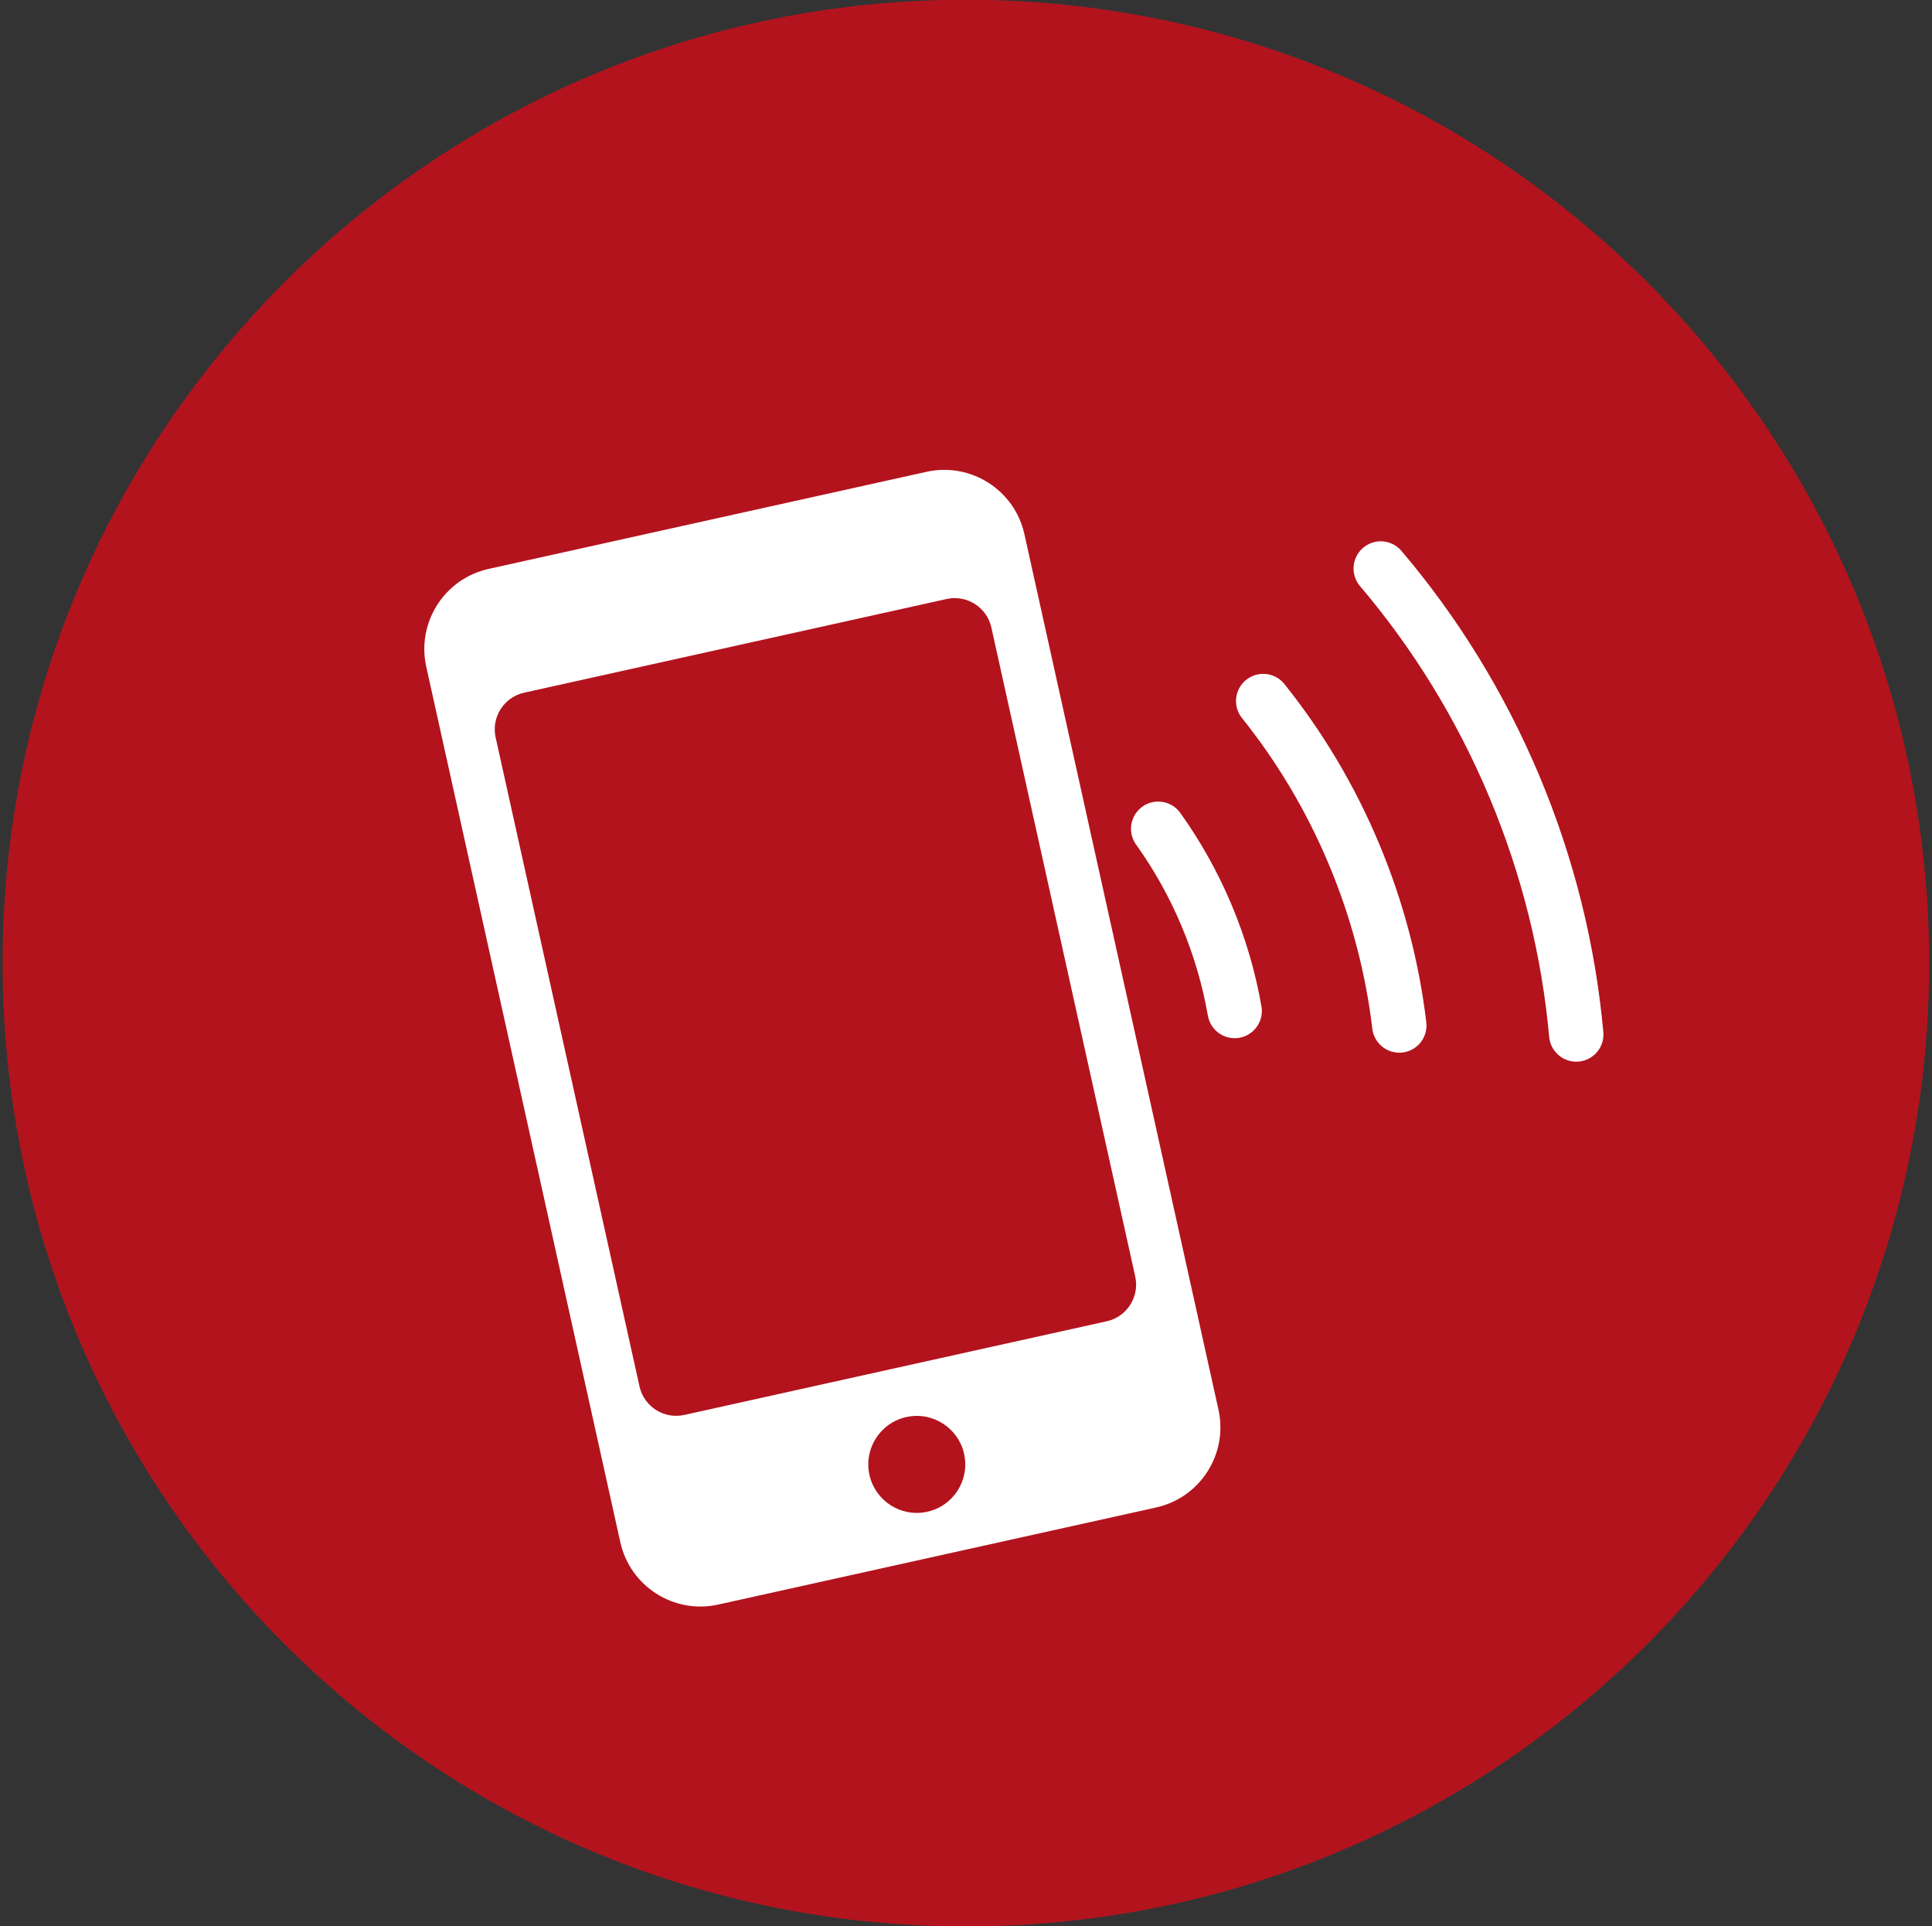
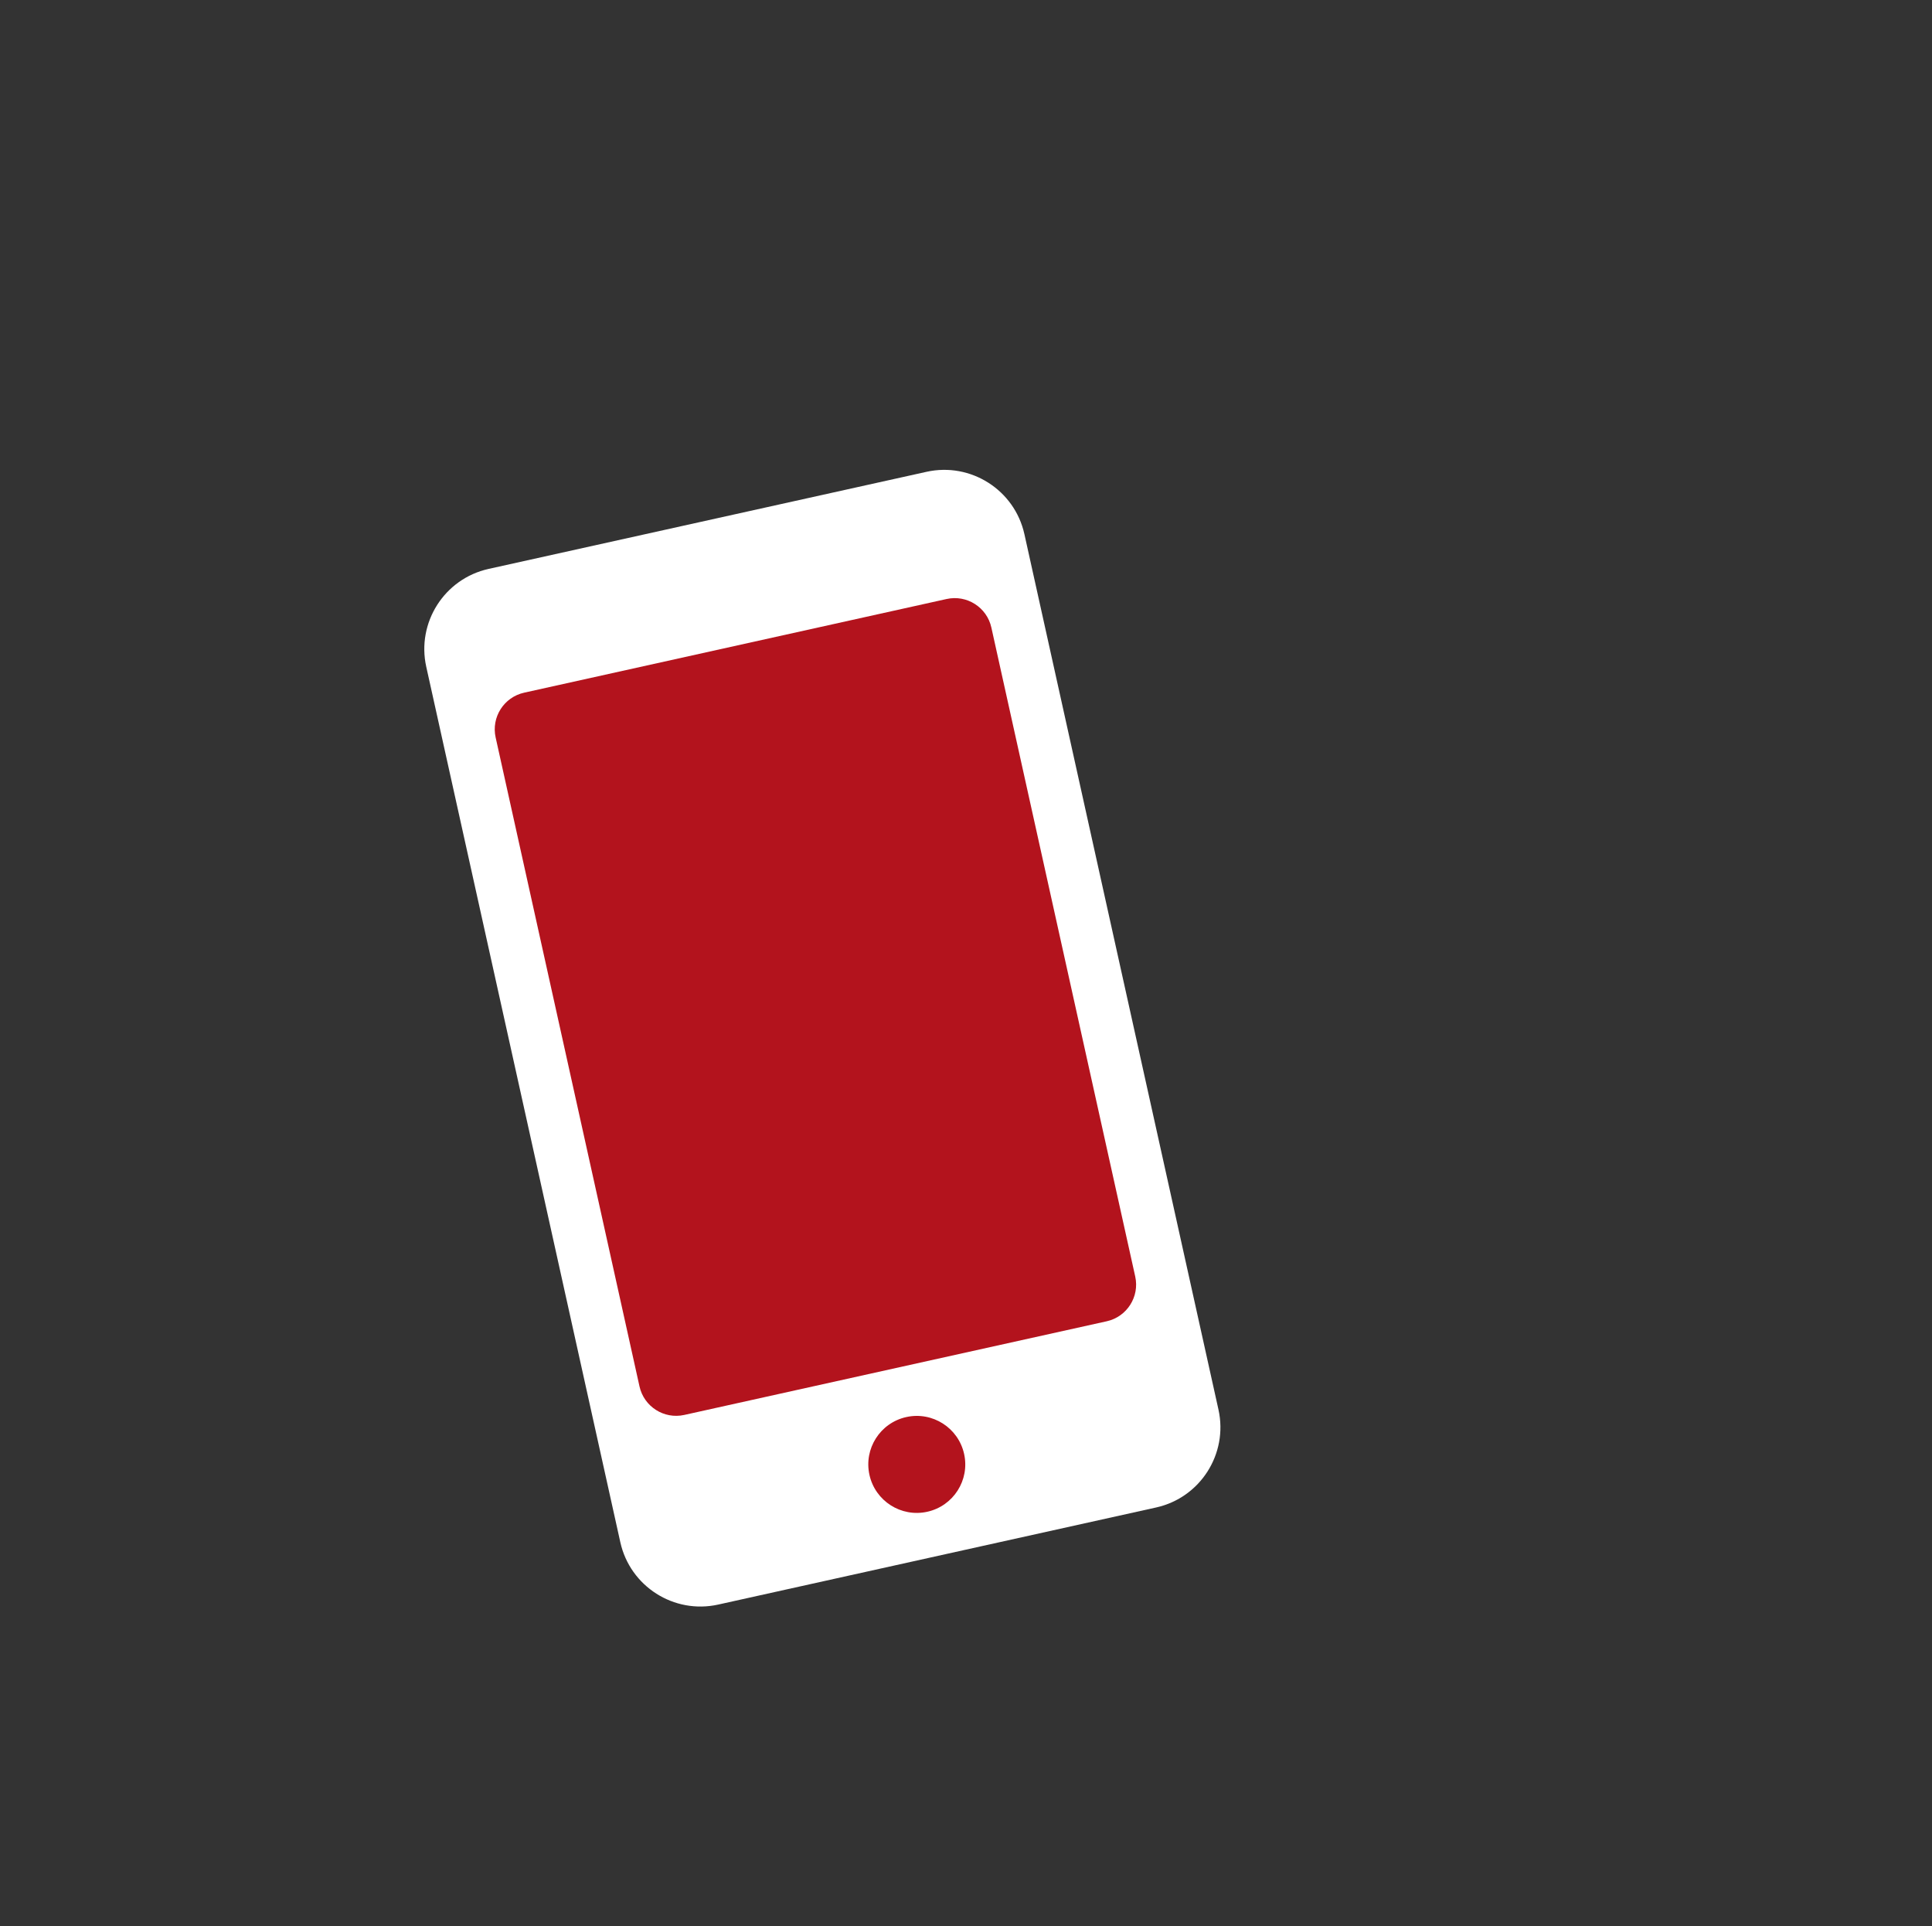
<svg xmlns="http://www.w3.org/2000/svg" id="Ebene_1" viewBox="0 0 663.54 661.43">
  <rect x="0" y="0" width="663.54" height="661.43" fill="#333333" stroke="none" />
  <defs>
    <style>.cls-1{fill:#fff;}.cls-2{stroke:#fff;stroke-linecap:round;stroke-linejoin:round;stroke-width:18.67px;}.cls-2,.cls-3,.cls-4{fill:none;}.cls-4{clip-path:url(#clippath);}.cls-5{fill:url(#Unbenannter_Verlauf_5);}.cls-6{fill:#b3131d;}</style>
    <clipPath id="clippath">
-       <path class="cls-3" d="m.91,330.75c0,182.71,148.11,330.82,330.82,330.82s330.82-148.11,330.82-330.82S514.44-.08,331.73-.08.91,148.04.91,330.75" />
-     </clipPath>
+       </clipPath>
    <radialGradient id="Unbenannter_Verlauf_5" cx="-642.19" cy="3765.89" fx="-642.19" fy="3765.89" r="1.28" gradientTransform="translate(166651.67 975656.92) scale(258.99 -258.99)" gradientUnits="userSpaceOnUse">
      <stop offset="0" stop-color="#9c9c9b" />
      <stop offset=".17" stop-color="#7f7f7e" />
      <stop offset=".38" stop-color="#626261" />
      <stop offset=".6" stop-color="#4d4d4c" />
      <stop offset=".8" stop-color="#40403f" />
      <stop offset="1" stop-color="#3c3c3b" />
    </radialGradient>
  </defs>
  <g class="cls-4">
    <rect class="cls-5" x=".91" y="-.08" width="661.65" height="661.65" />
-     <path class="cls-6" d="m-149.31-220s-39.69,0-39.69,39.69v856.06s0,39.68,39.69,39.68h799.37s39.69,0,39.69-39.68V-180.31s0-39.69-39.69-39.69H-149.31Z" />
  </g>
  <path class="cls-1" d="m205.39,174.4h154.06c15.55,0,28.18,12.63,28.18,28.18v307.94c0,15.55-12.63,28.18-28.18,28.18h-154.06c-15.55,0-28.18-12.63-28.18-28.18V202.58c0-15.55,12.63-28.18,28.18-28.18Z" transform="translate(-70.46 69.56) rotate(-12.5)" />
  <path class="cls-6" d="m205.74,218.8h148.61c7.11,0,12.89,5.77,12.89,12.89v228.28c0,7.11-5.77,12.89-12.89,12.89h-148.61c-7.11,0-12.89-5.77-12.89-12.89v-228.28c0-7.11,5.77-12.89,12.89-12.89Z" transform="translate(-68.2 68.79) rotate(-12.5)" />
  <path class="cls-6" d="m331.12,499.3c-1.99-8.98-10.88-14.65-19.86-12.66-8.98,1.99-14.64,10.88-12.65,19.86,1.99,8.98,10.88,14.65,19.86,12.66,8.98-1.99,14.65-10.88,12.65-19.86Z" />
  <path class="cls-1" d="m232.21,195.71h47.01c2.25,0,4.08,1.83,4.08,4.08v2.25c0,2.25-1.83,4.08-4.08,4.08h-47.01c-2.25,0-4.08-1.83-4.08-4.08v-2.25c0-2.25,1.83-4.08,4.08-4.08Z" transform="translate(-37.42 60.09) rotate(-12.5)" />
  <circle class="cls-1" cx="218.59" cy="209.14" r="4.77" transform="translate(-39.09 50.64) rotate(-12.14)" />
-   <path class="cls-2" d="m397.78,284.61c6.52,9.1,12.12,19.06,16.64,29.82,4.51,10.76,7.7,21.74,9.62,32.76m9.8-106.44c12.48,15.58,23.04,33.13,31.14,52.45,8.11,19.32,13.24,39.15,15.61,58.97m-6.38-156.94c18.59,21.89,34.18,46.96,45.89,74.85,11.7,27.89,18.67,56.58,21.26,85.18" />
</svg>